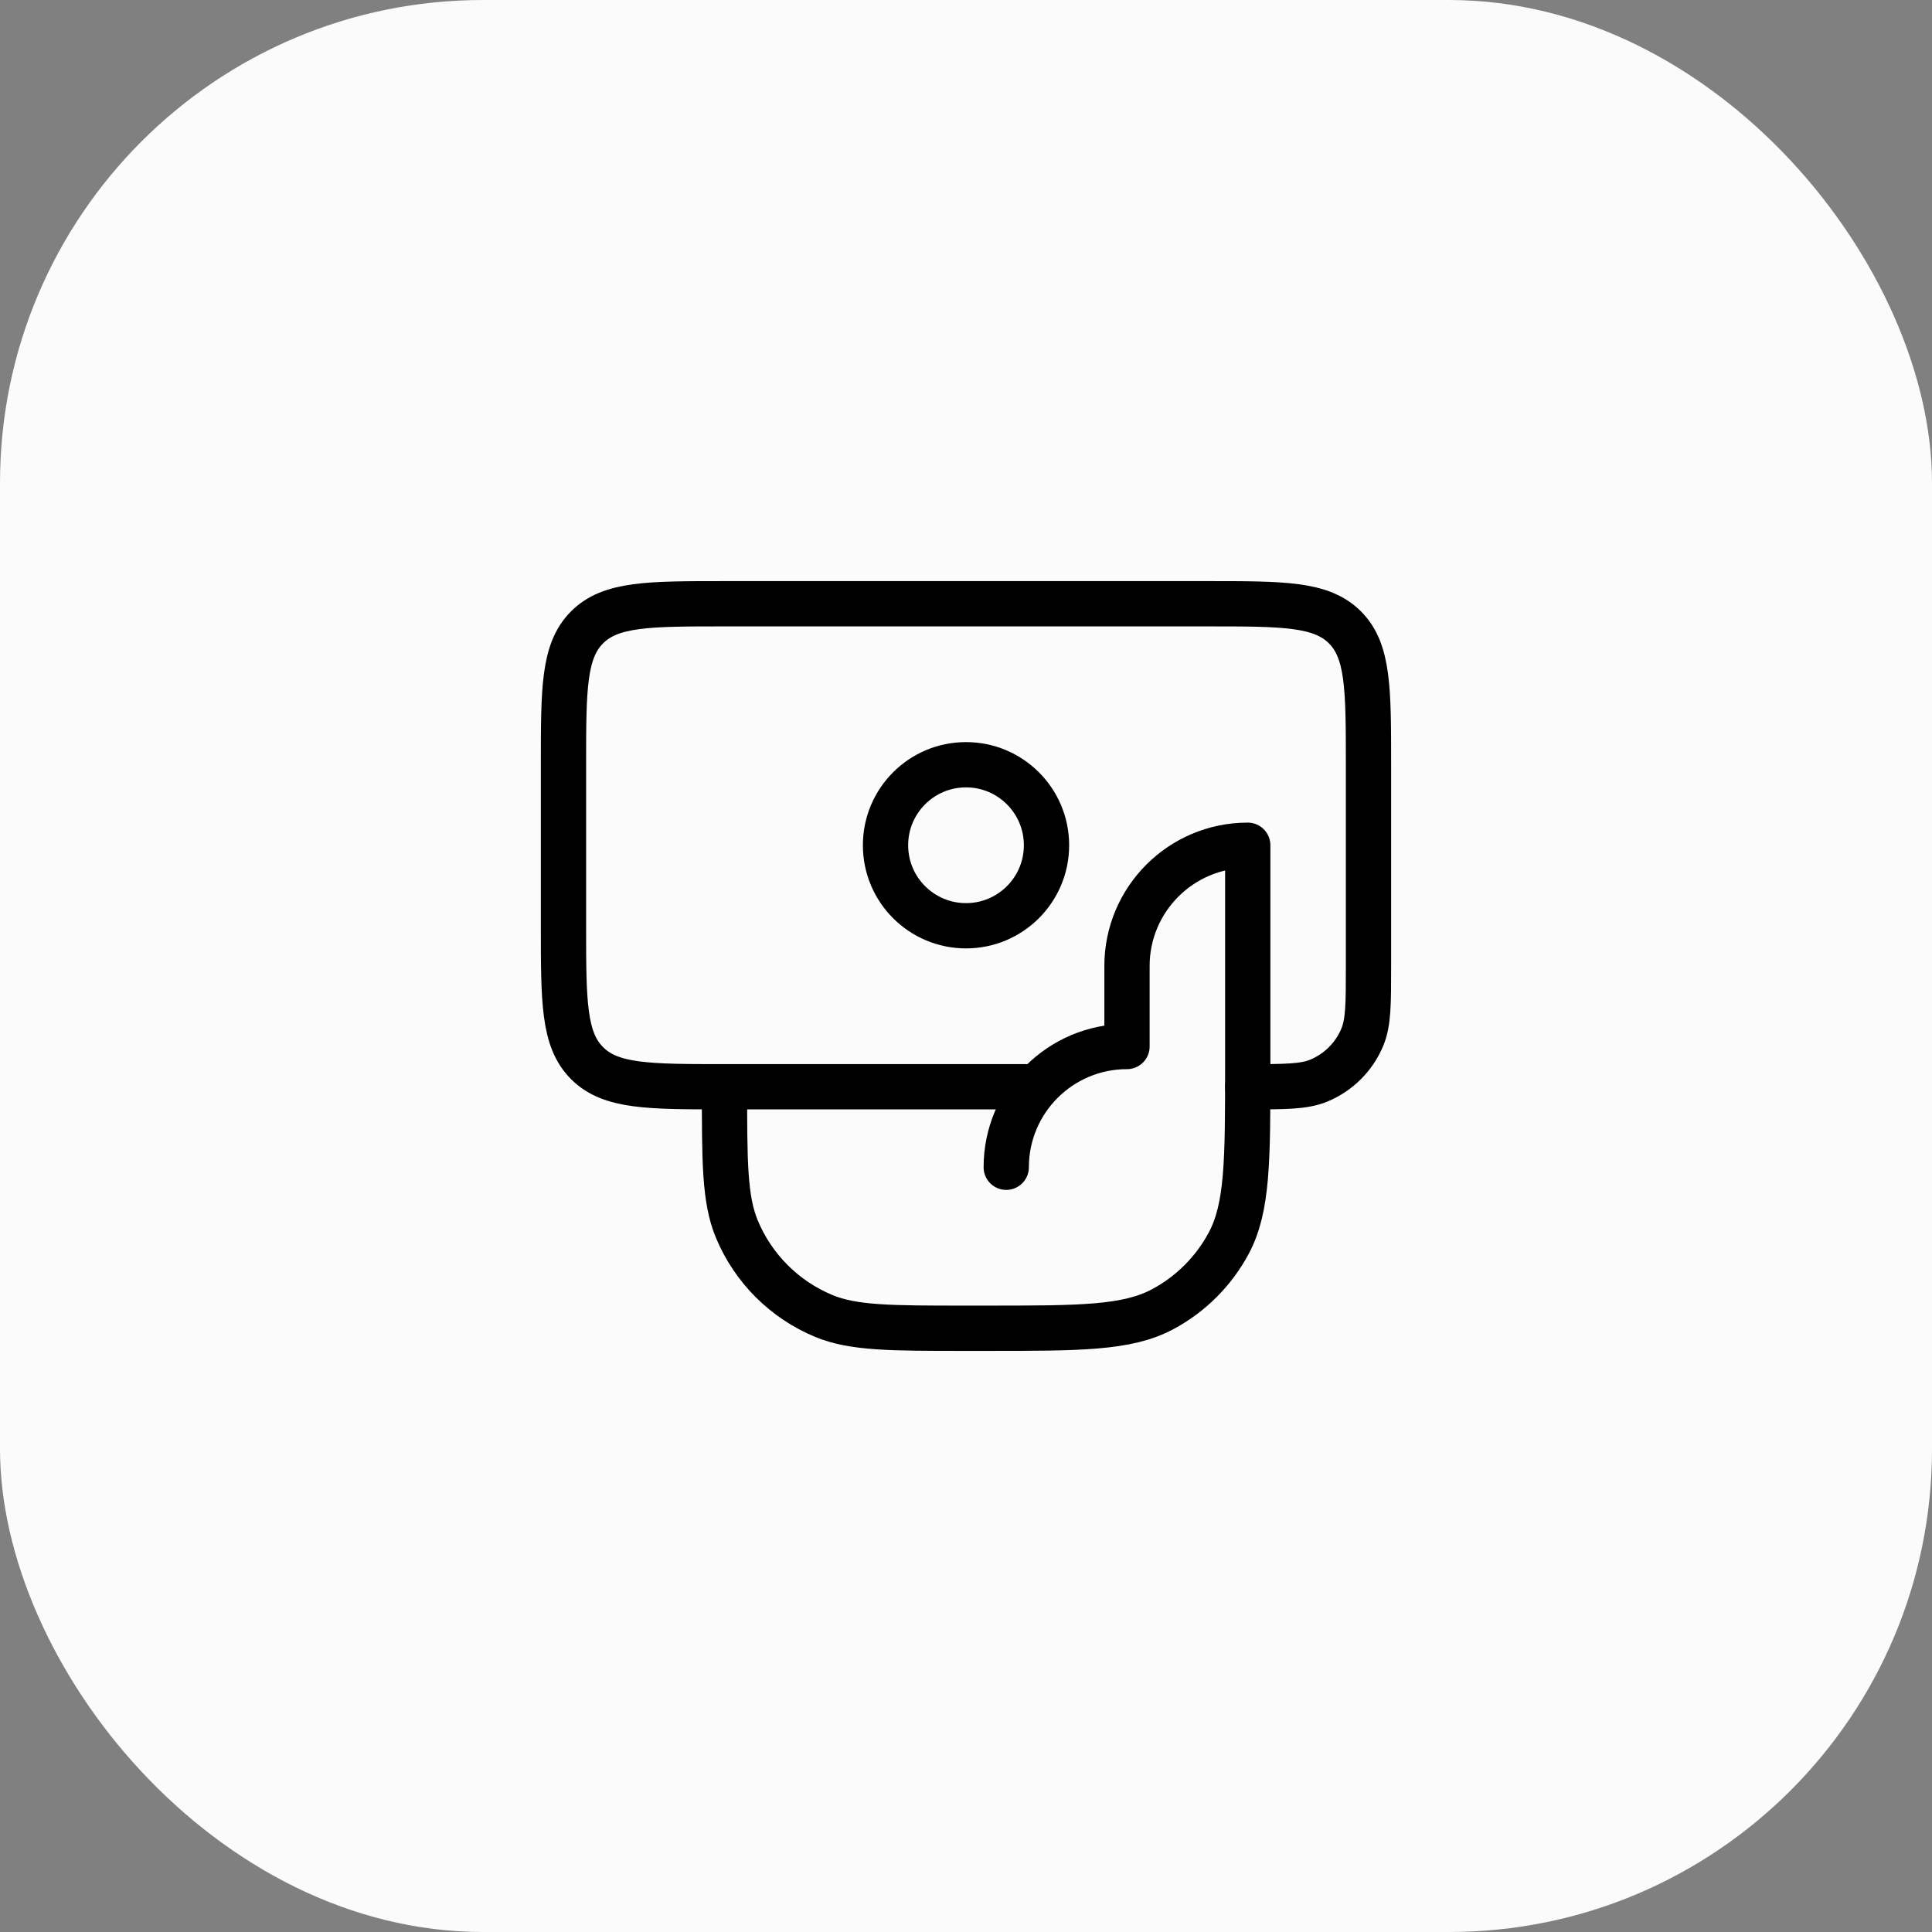
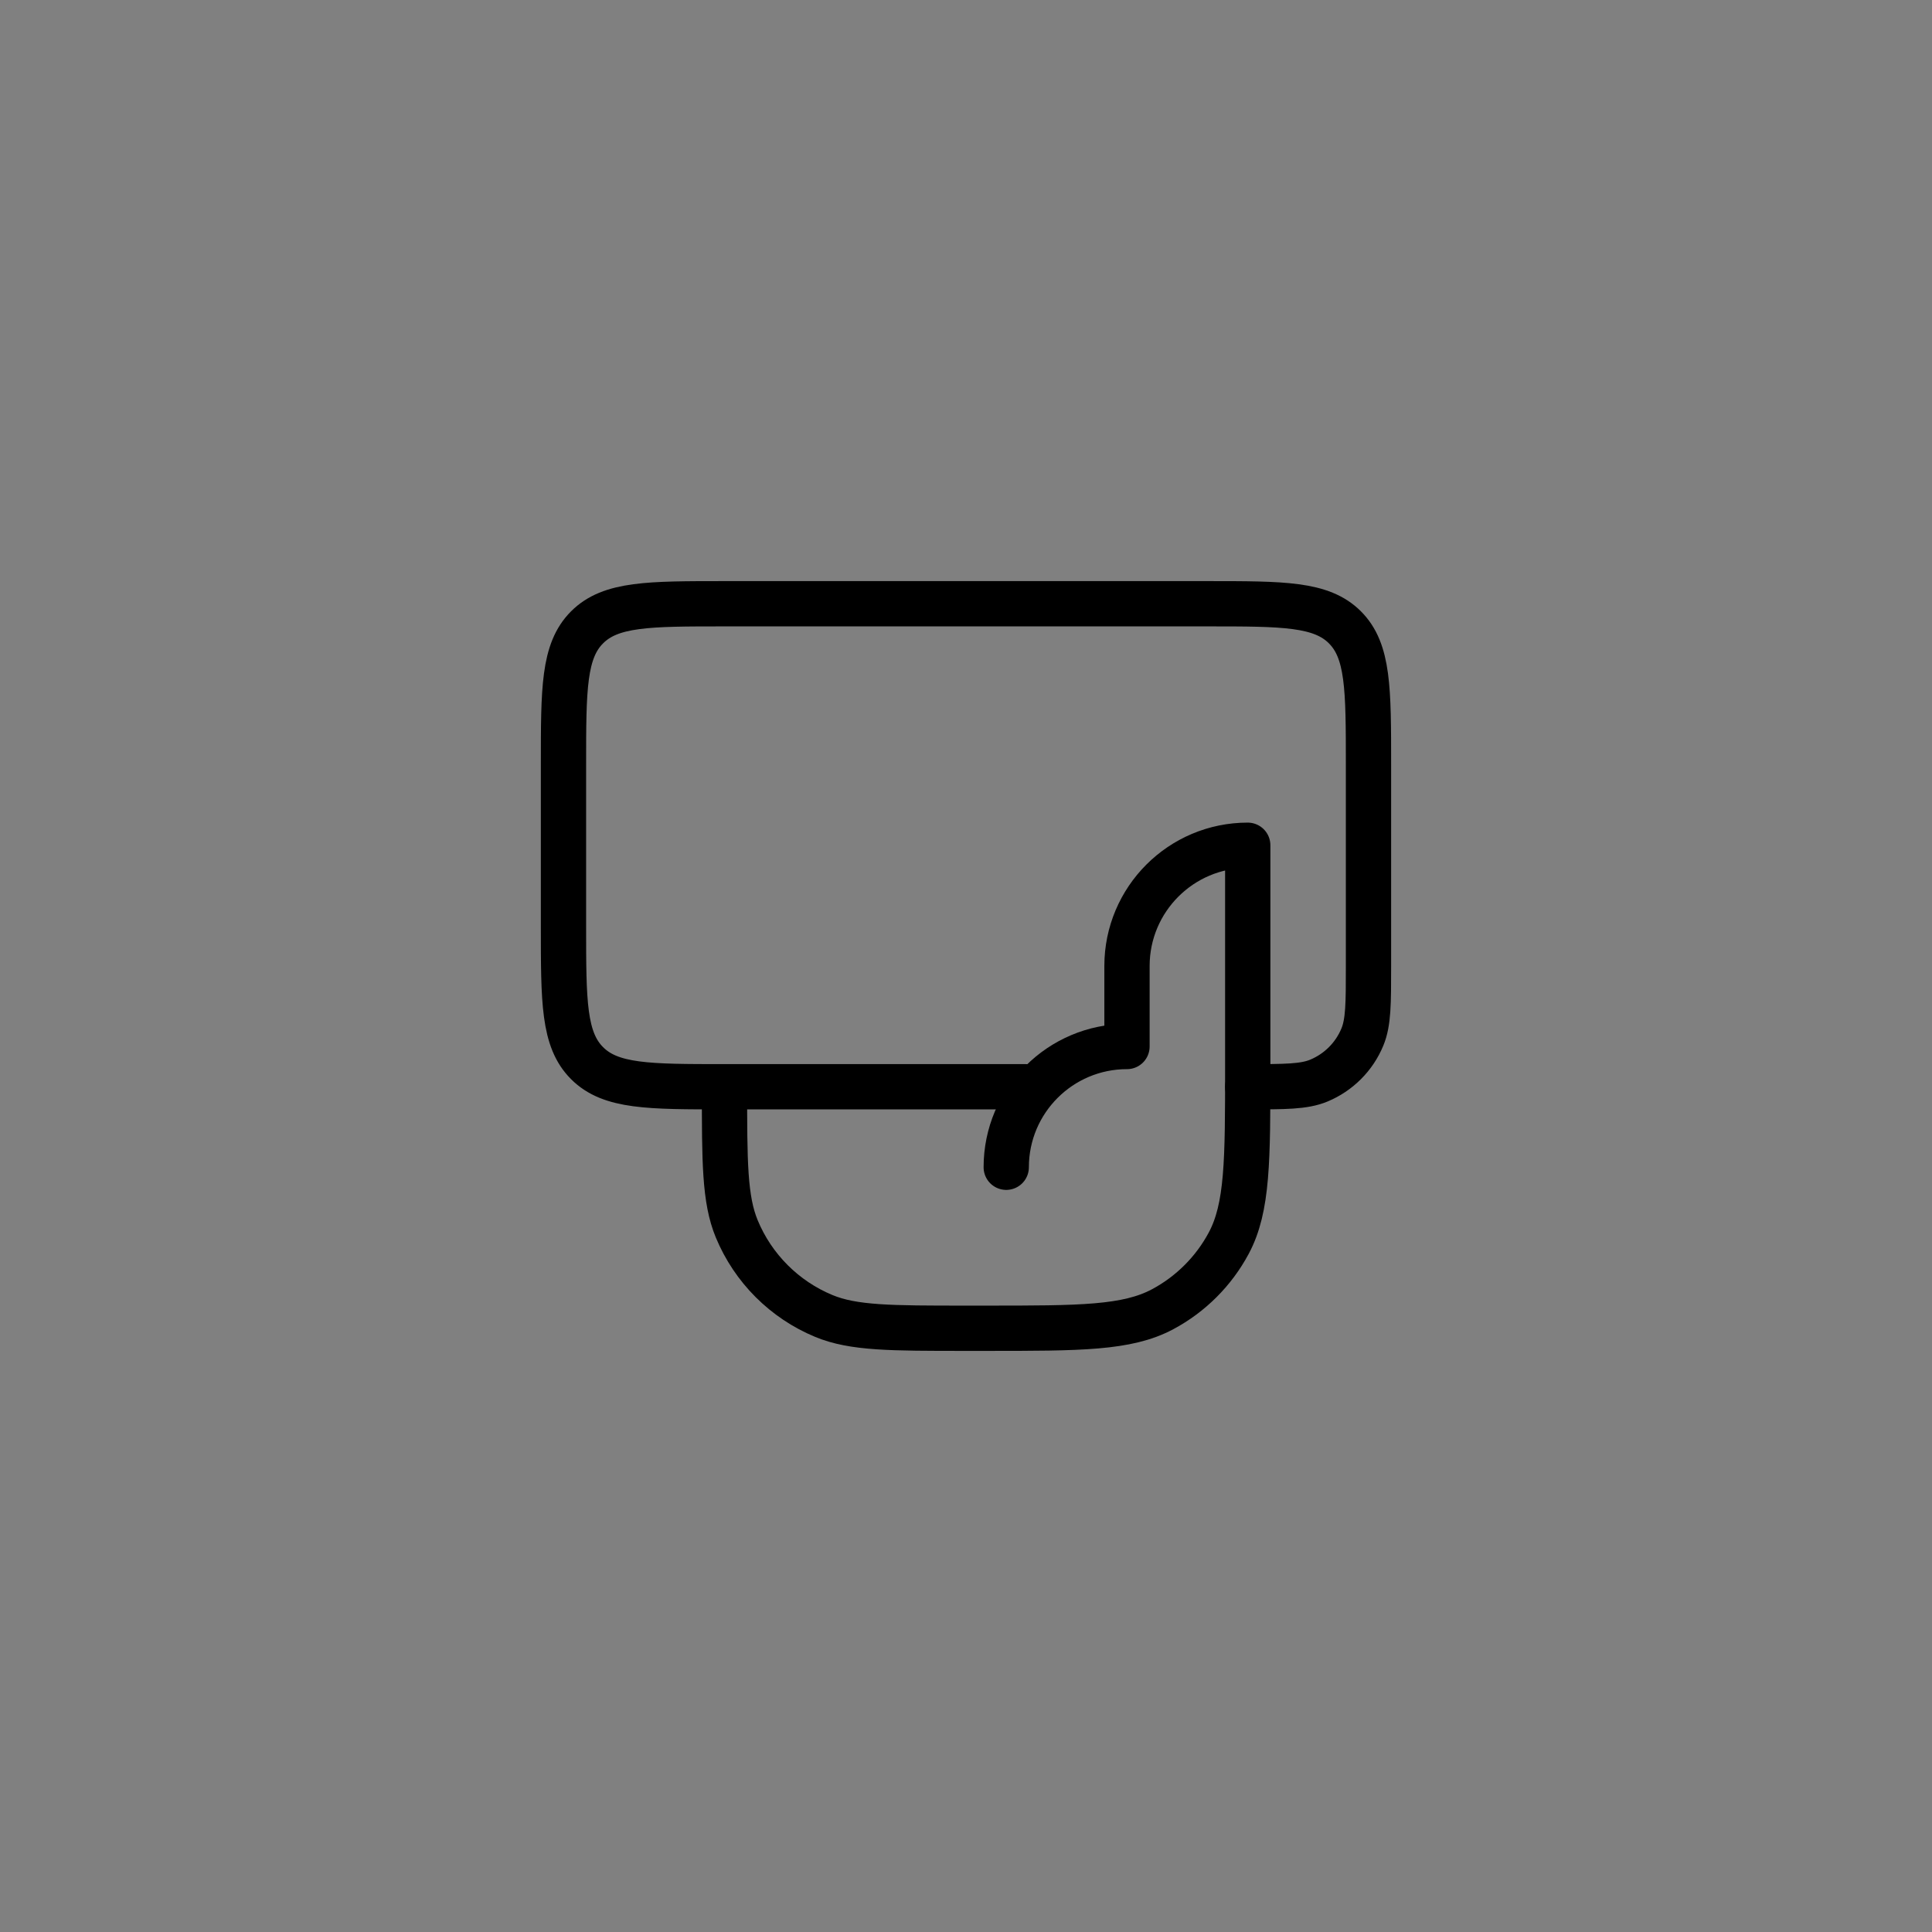
<svg xmlns="http://www.w3.org/2000/svg" width="64" height="64" viewBox="0 0 64 64" fill="none">
  <rect x="0" y="0" width="64" height="64" fill="#808080" stroke="none" />
-   <rect width="64" height="64" rx="16" fill="#FAFBFA" />
  <path d="M34 36H24C21.486 36 20.229 36 19.448 35.219C18.666 34.438 18.666 33.181 18.666 30.667V25.333C18.666 22.819 18.666 21.562 19.448 20.781C20.229 20 21.486 20 24 20H40C42.514 20 43.771 20 44.552 20.781C45.333 21.562 45.333 22.819 45.333 25.333V32C45.333 33.242 45.333 33.864 45.13 34.354C44.86 35.007 44.34 35.526 43.687 35.797C43.197 36 42.576 36 41.333 36" stroke="black" stroke-width="1.5" stroke-linecap="round" stroke-linejoin="round" />
-   <path d="M34.667 28C34.667 29.473 33.473 30.667 32 30.667C30.527 30.667 29.334 29.473 29.334 28C29.334 26.527 30.527 25.333 32 25.333C33.473 25.333 34.667 26.527 34.667 28Z" stroke="black" stroke-width="1.5" stroke-linecap="round" stroke-linejoin="round" />
  <path d="M33.333 38.667C33.333 36.458 35.124 34.667 37.333 34.667V32C37.333 29.791 39.124 28 41.333 28V35.333C41.333 38.446 41.333 40.002 40.704 41.181C40.206 42.111 39.444 42.873 38.514 43.37C37.336 44 35.779 44 32.667 44H32C29.515 44 28.273 44 27.292 43.594C25.985 43.053 24.947 42.014 24.406 40.708C24 39.727 24 38.485 24 36" stroke="black" stroke-width="1.5" stroke-linecap="round" stroke-linejoin="round" />
</svg>